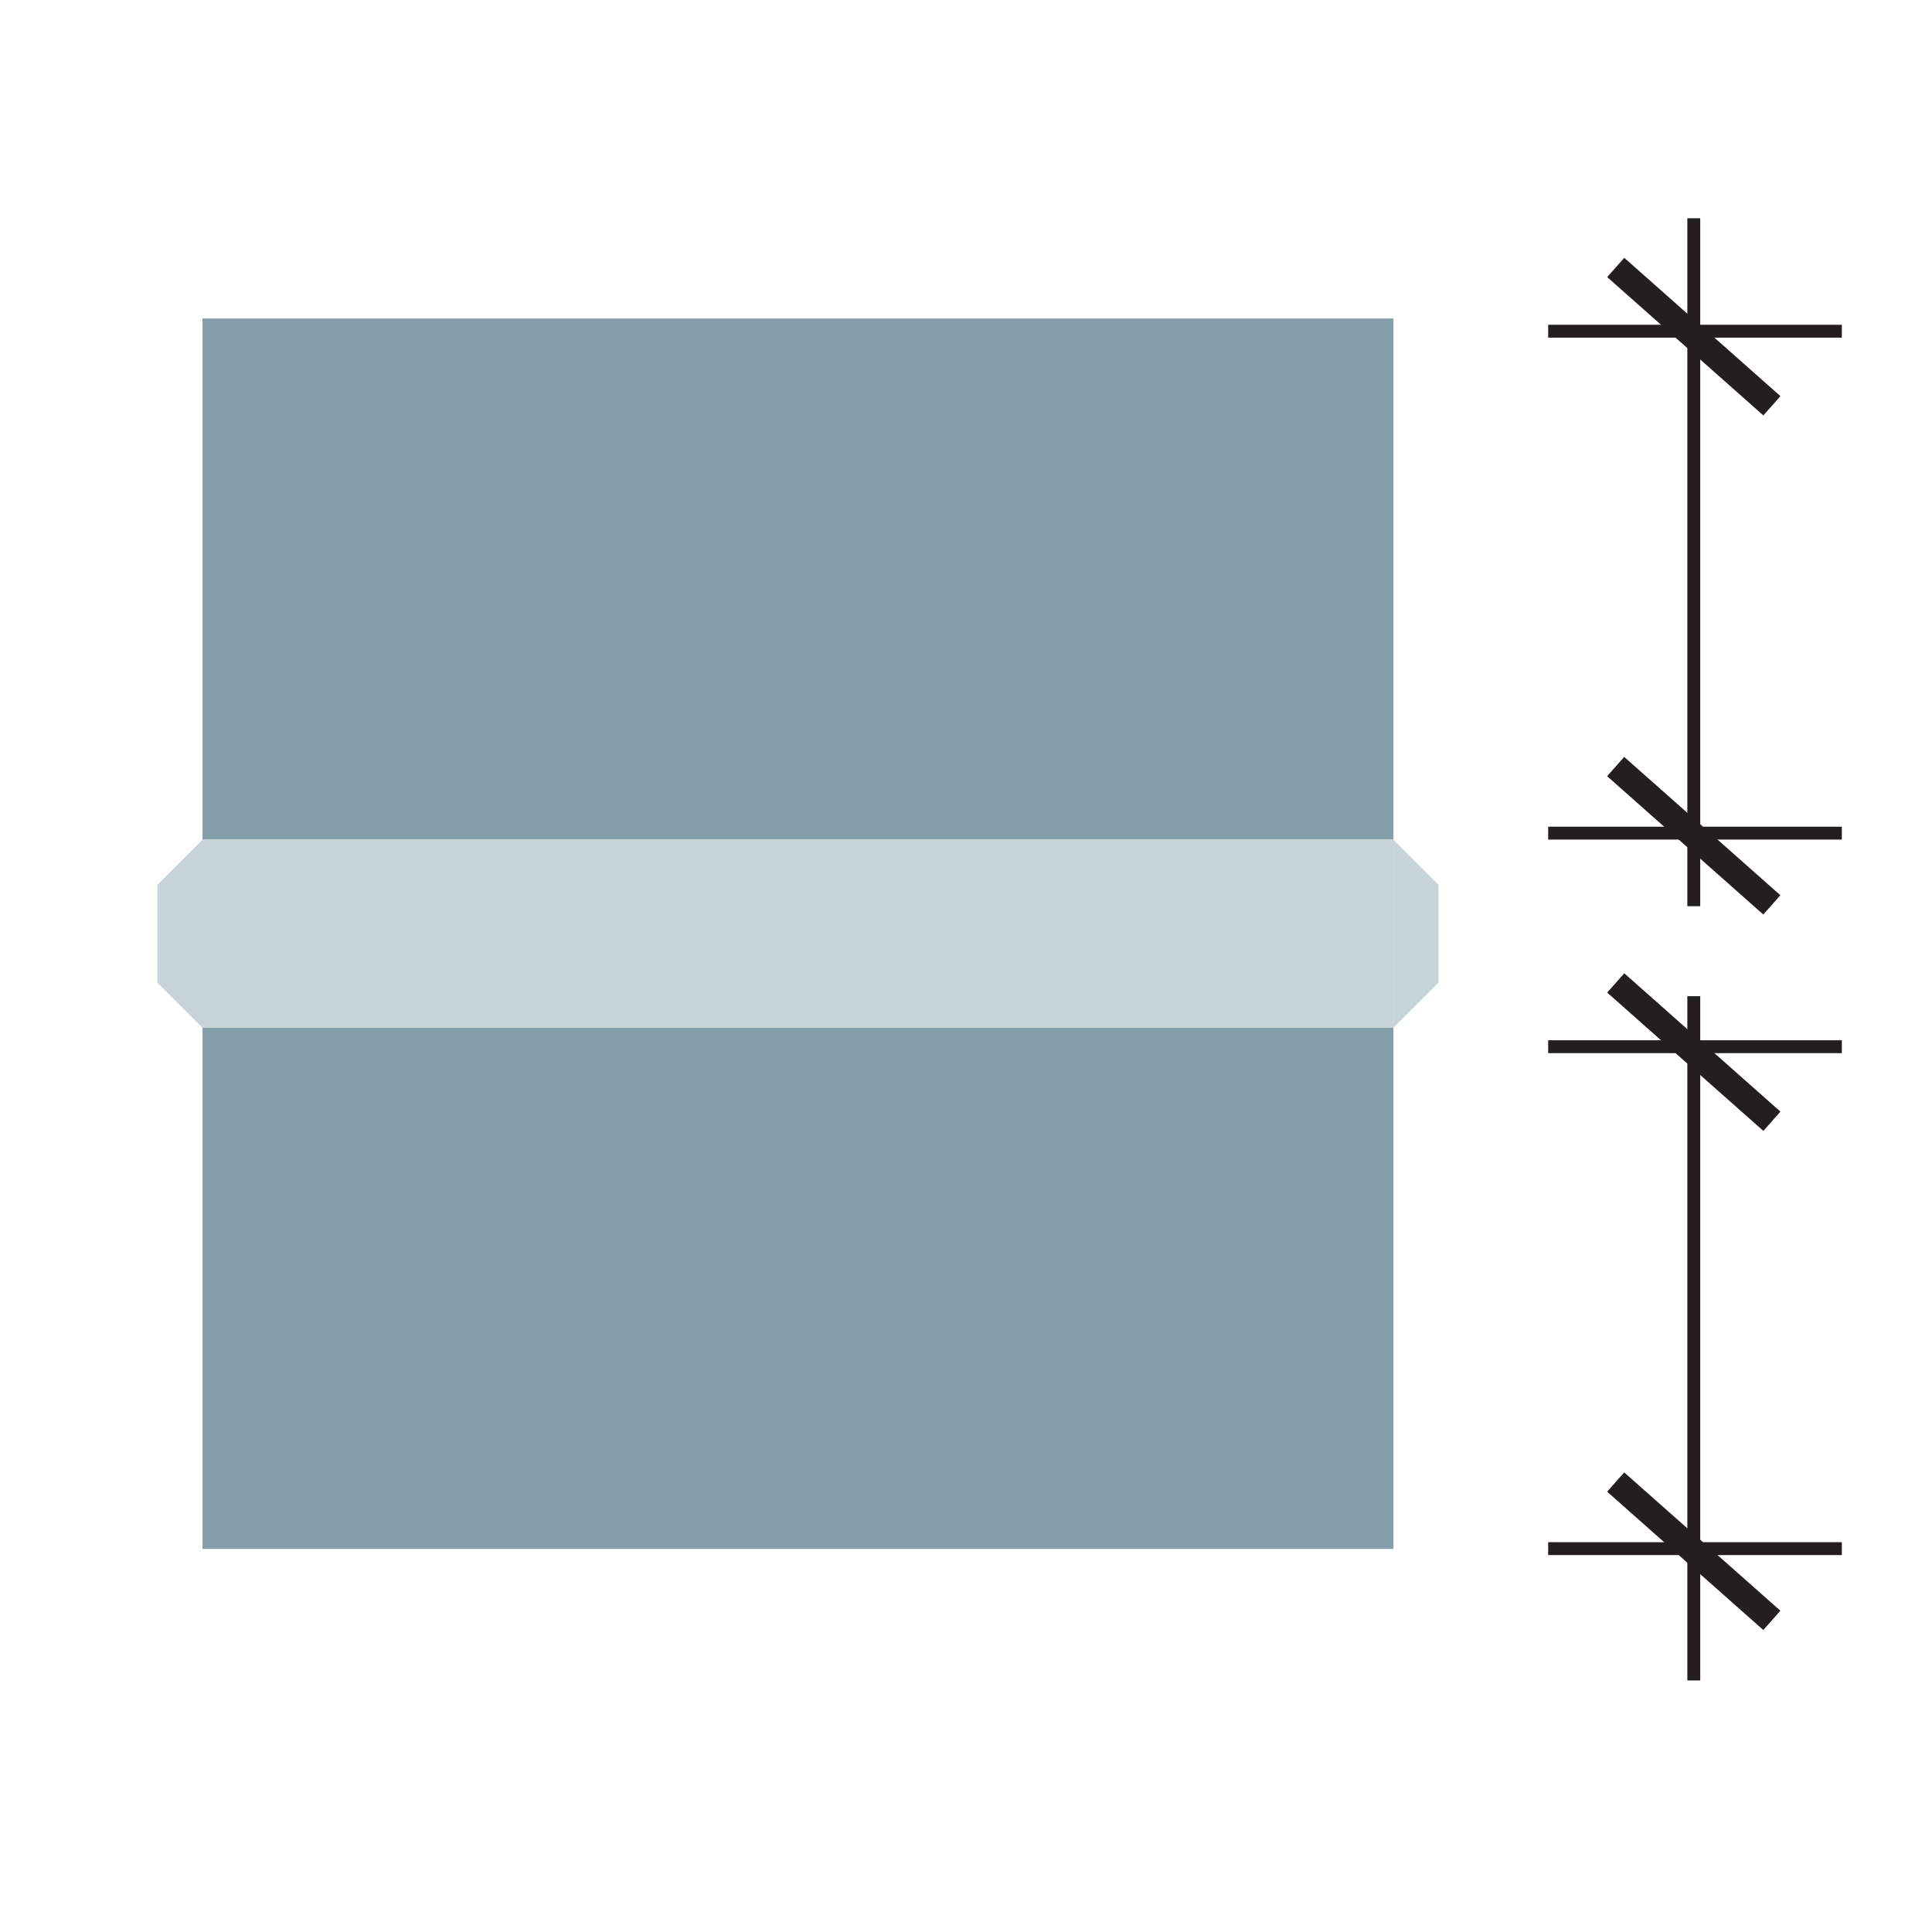
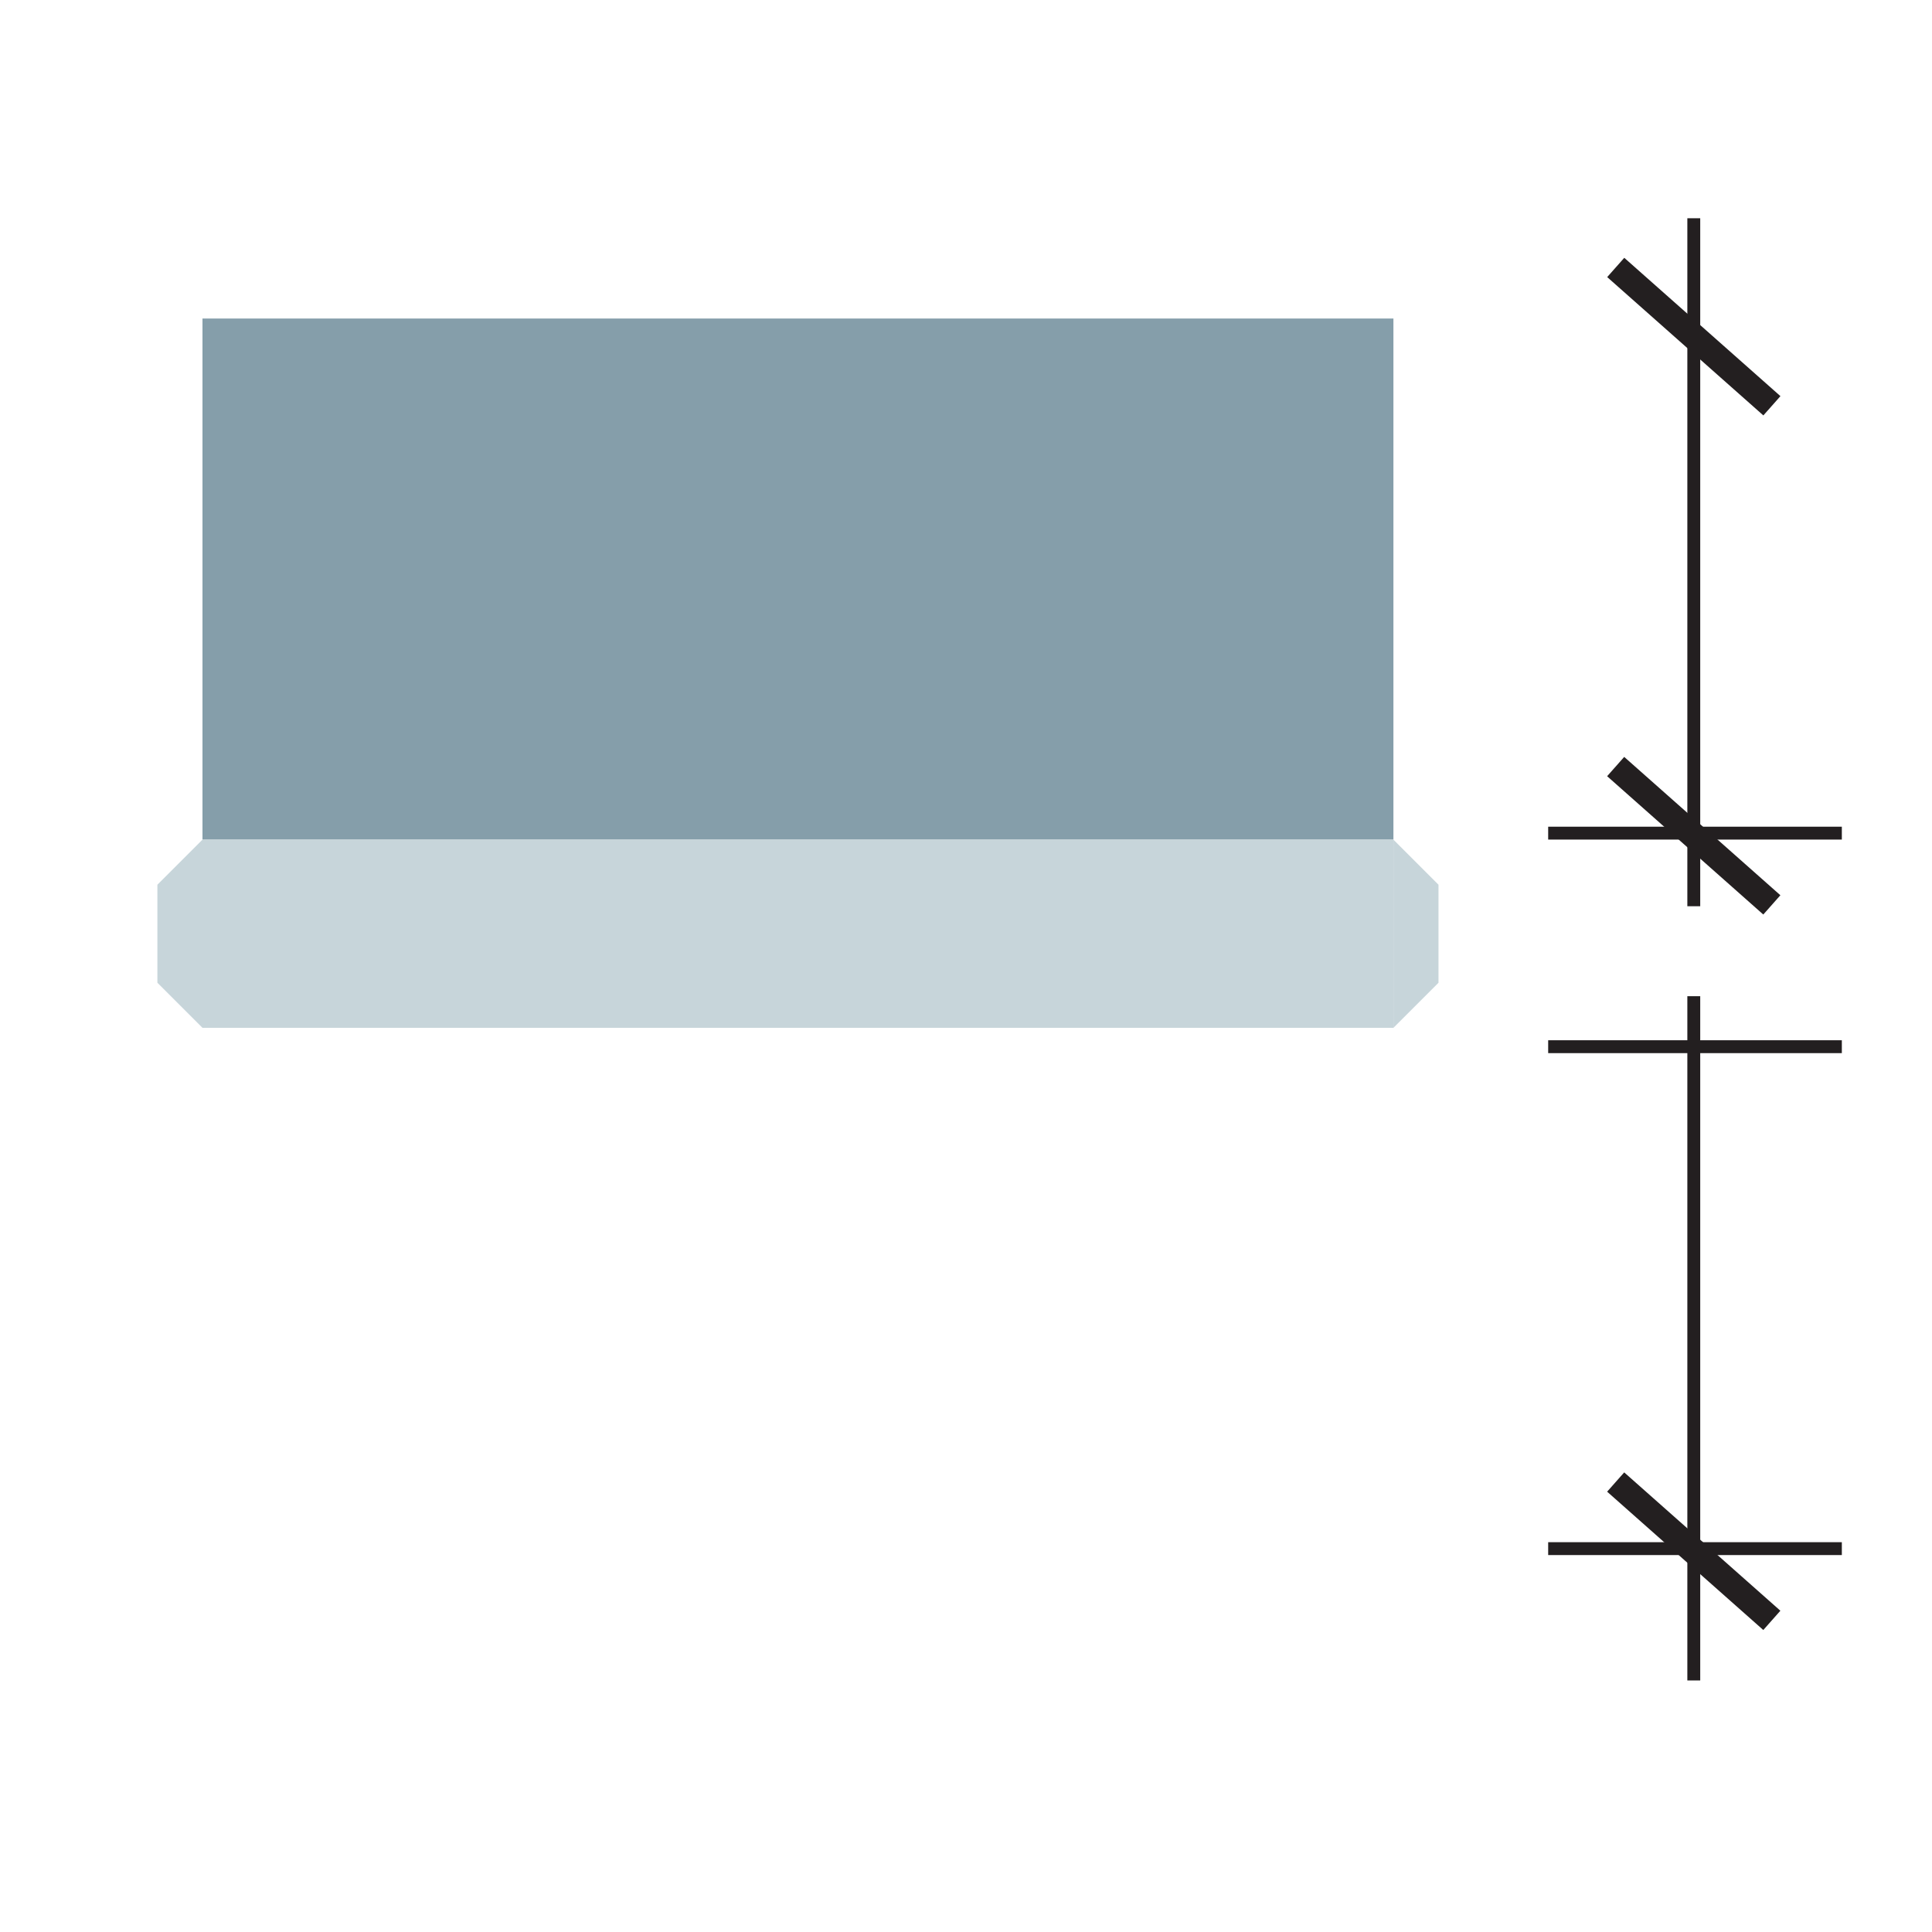
<svg xmlns="http://www.w3.org/2000/svg" viewBox="0 0 300 300">
  <defs>
    <style>.cls-1{stroke-width:2px;}.cls-1,.cls-2{fill:none;stroke:#231f20;stroke-miterlimit:10;}.cls-2{stroke-width:4px;}.cls-3{fill:#c7d5da;}.cls-4{fill:#859eaa;}</style>
  </defs>
  <g id="parts">
    <rect class="cls-4" x="31.44" y="49.46" width="184.93" height="80.92" />
-     <rect class="cls-4" x="31.44" y="159.6" width="184.93" height="80.92" />
    <rect class="cls-3" x="31.44" y="130.38" width="184.93" height="29.22" />
    <path class="cls-3" d="M31.44,130.38h0l-7,7v15.22l7,7h0v-29.22Z" />
    <path class="cls-3" d="M216.37,130.38h0l7,7v15.22l-7,7h0v-29.22Z" />
  </g>
  <g id="dims">
    <line class="cls-1" x1="240.4" y1="162.53" x2="286" y2="162.53" />
    <line class="cls-1" x1="240.4" y1="240.47" x2="286" y2="240.47" />
    <line class="cls-1" x1="263.01" y1="154.69" x2="263.01" y2="260.94" />
-     <line class="cls-2" x1="250.89" y1="152.63" x2="275.14" y2="174.11" />
    <line class="cls-2" x1="250.88" y1="230.13" x2="275.13" y2="251.61" />
-     <line class="cls-1" x1="240.4" y1="51.43" x2="286" y2="51.43" />
    <line class="cls-1" x1="240.4" y1="129.37" x2="286" y2="129.37" />
    <line class="cls-1" x1="263.01" y1="33.89" x2="263.01" y2="140.72" />
    <line class="cls-2" x1="250.89" y1="41.53" x2="275.14" y2="63.01" />
    <line class="cls-2" x1="250.88" y1="119.03" x2="275.13" y2="140.51" />
  </g>
</svg>